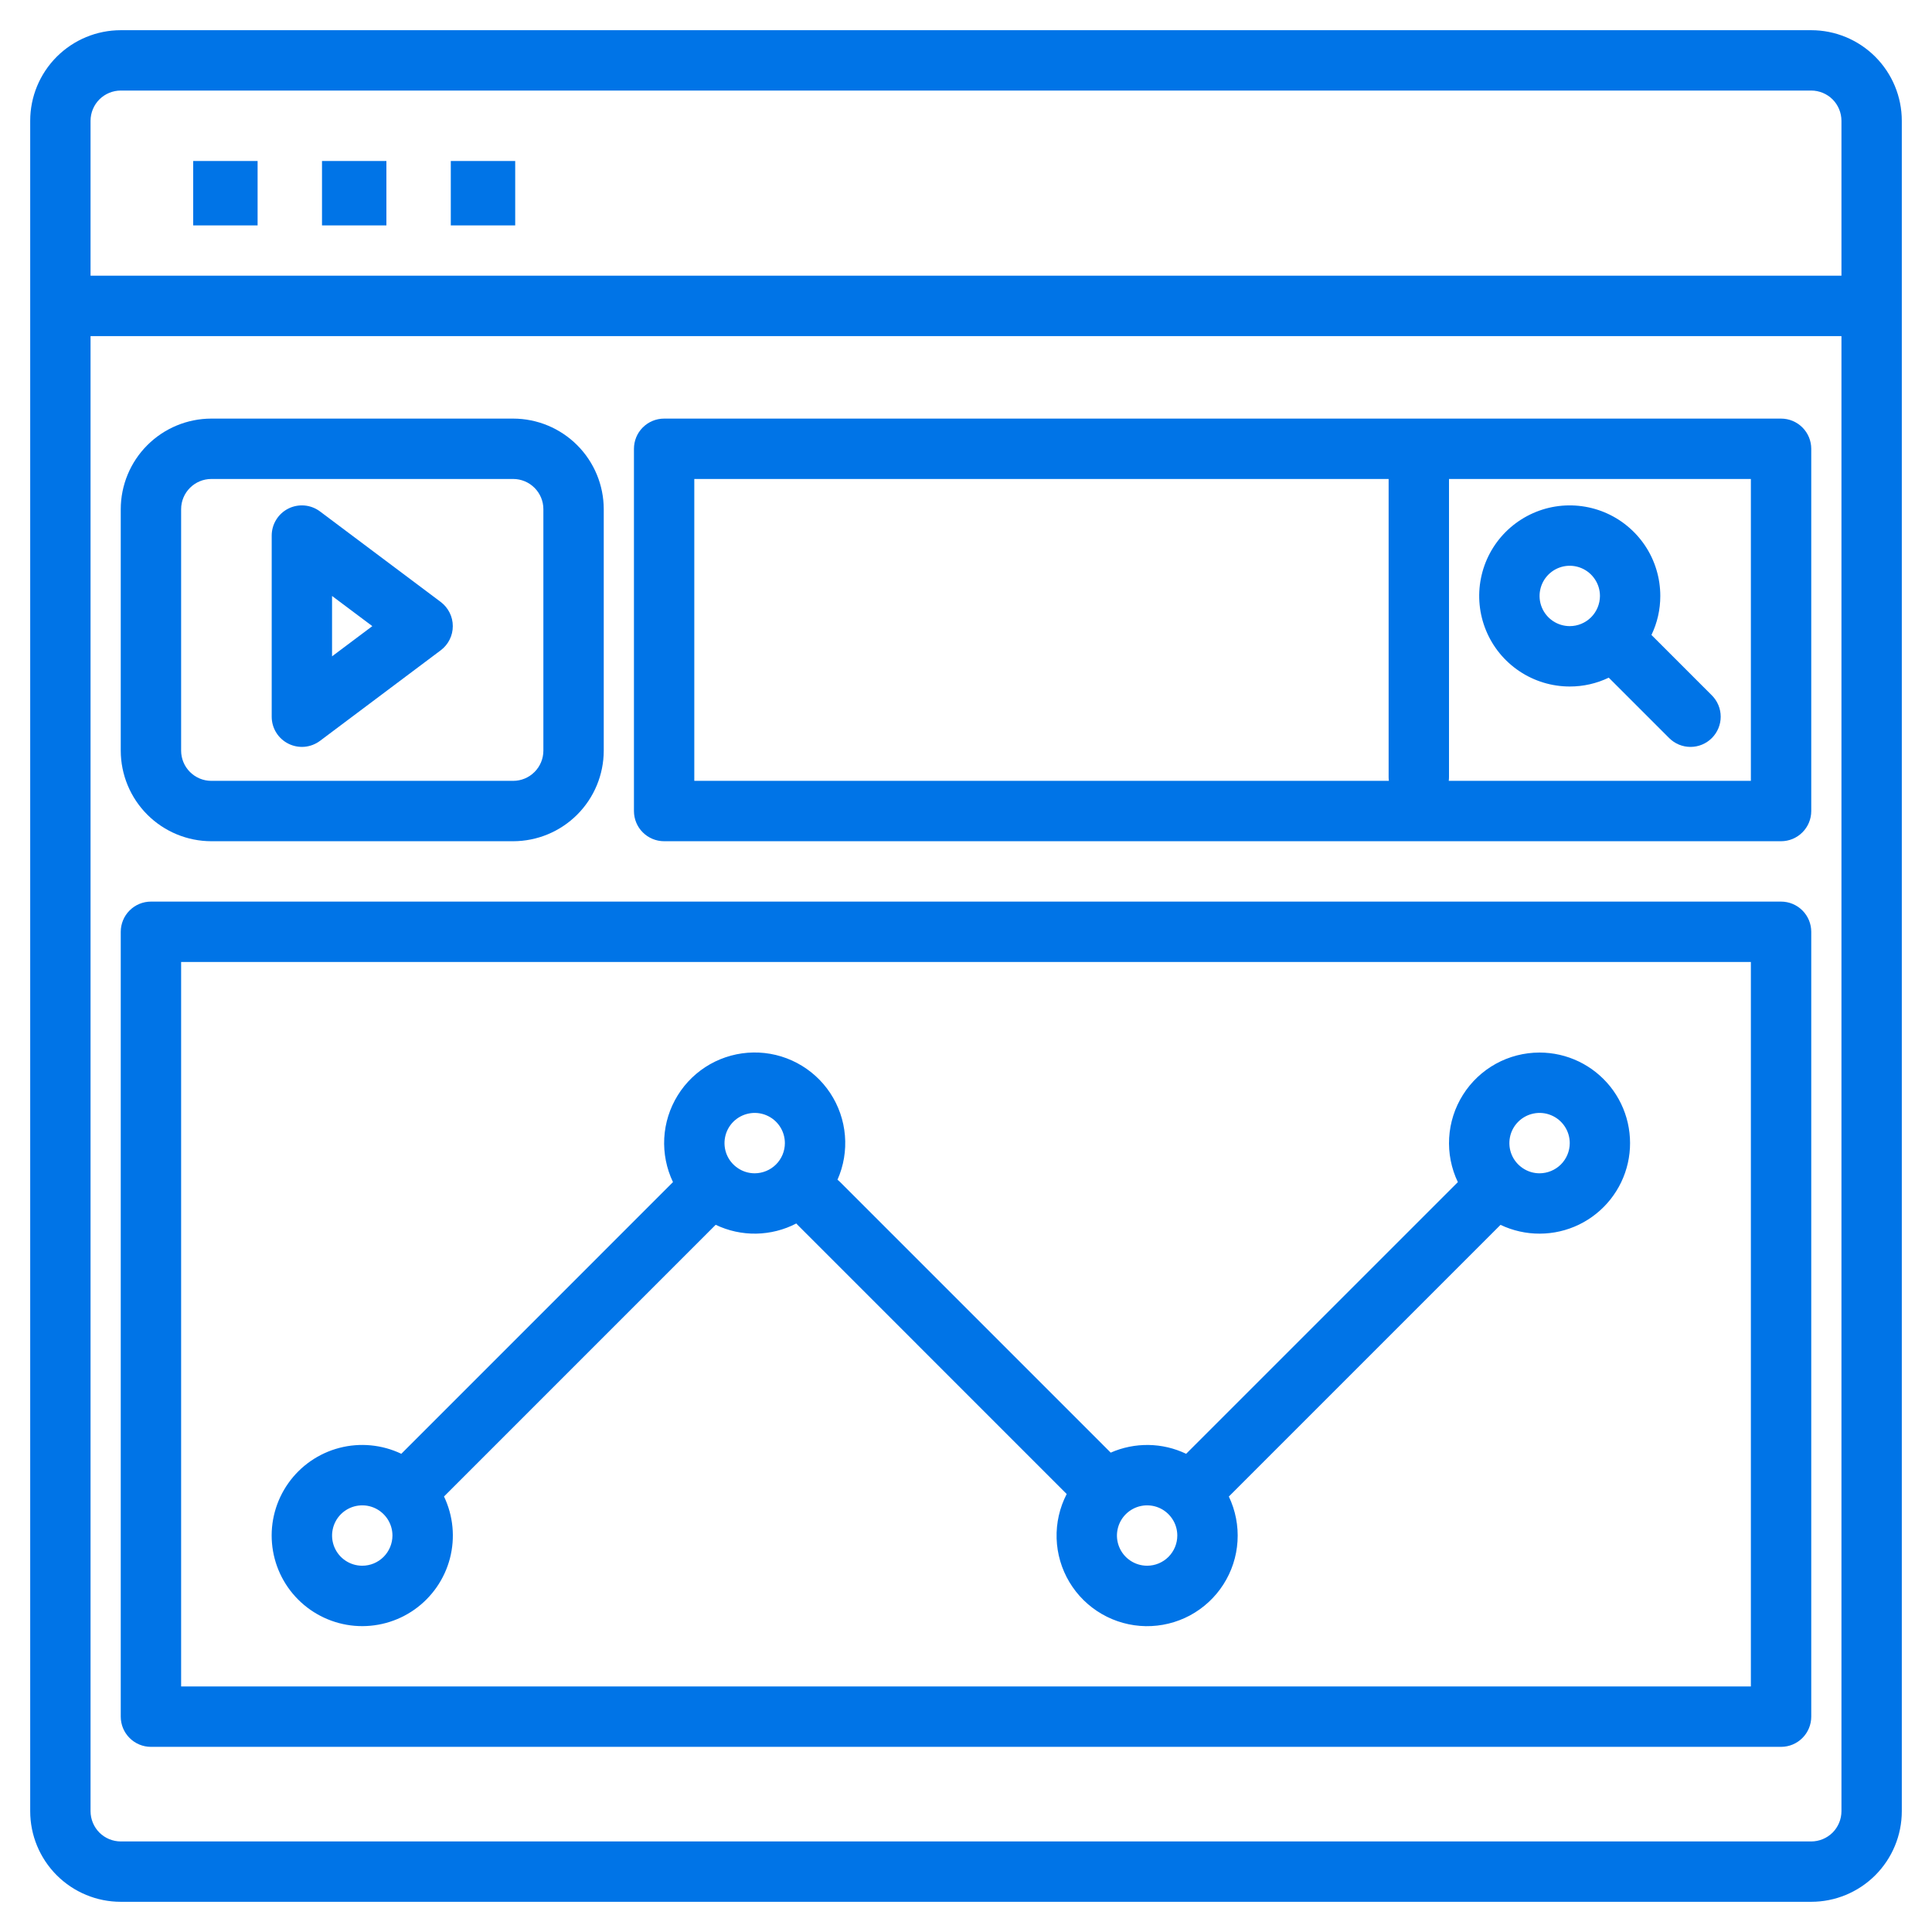
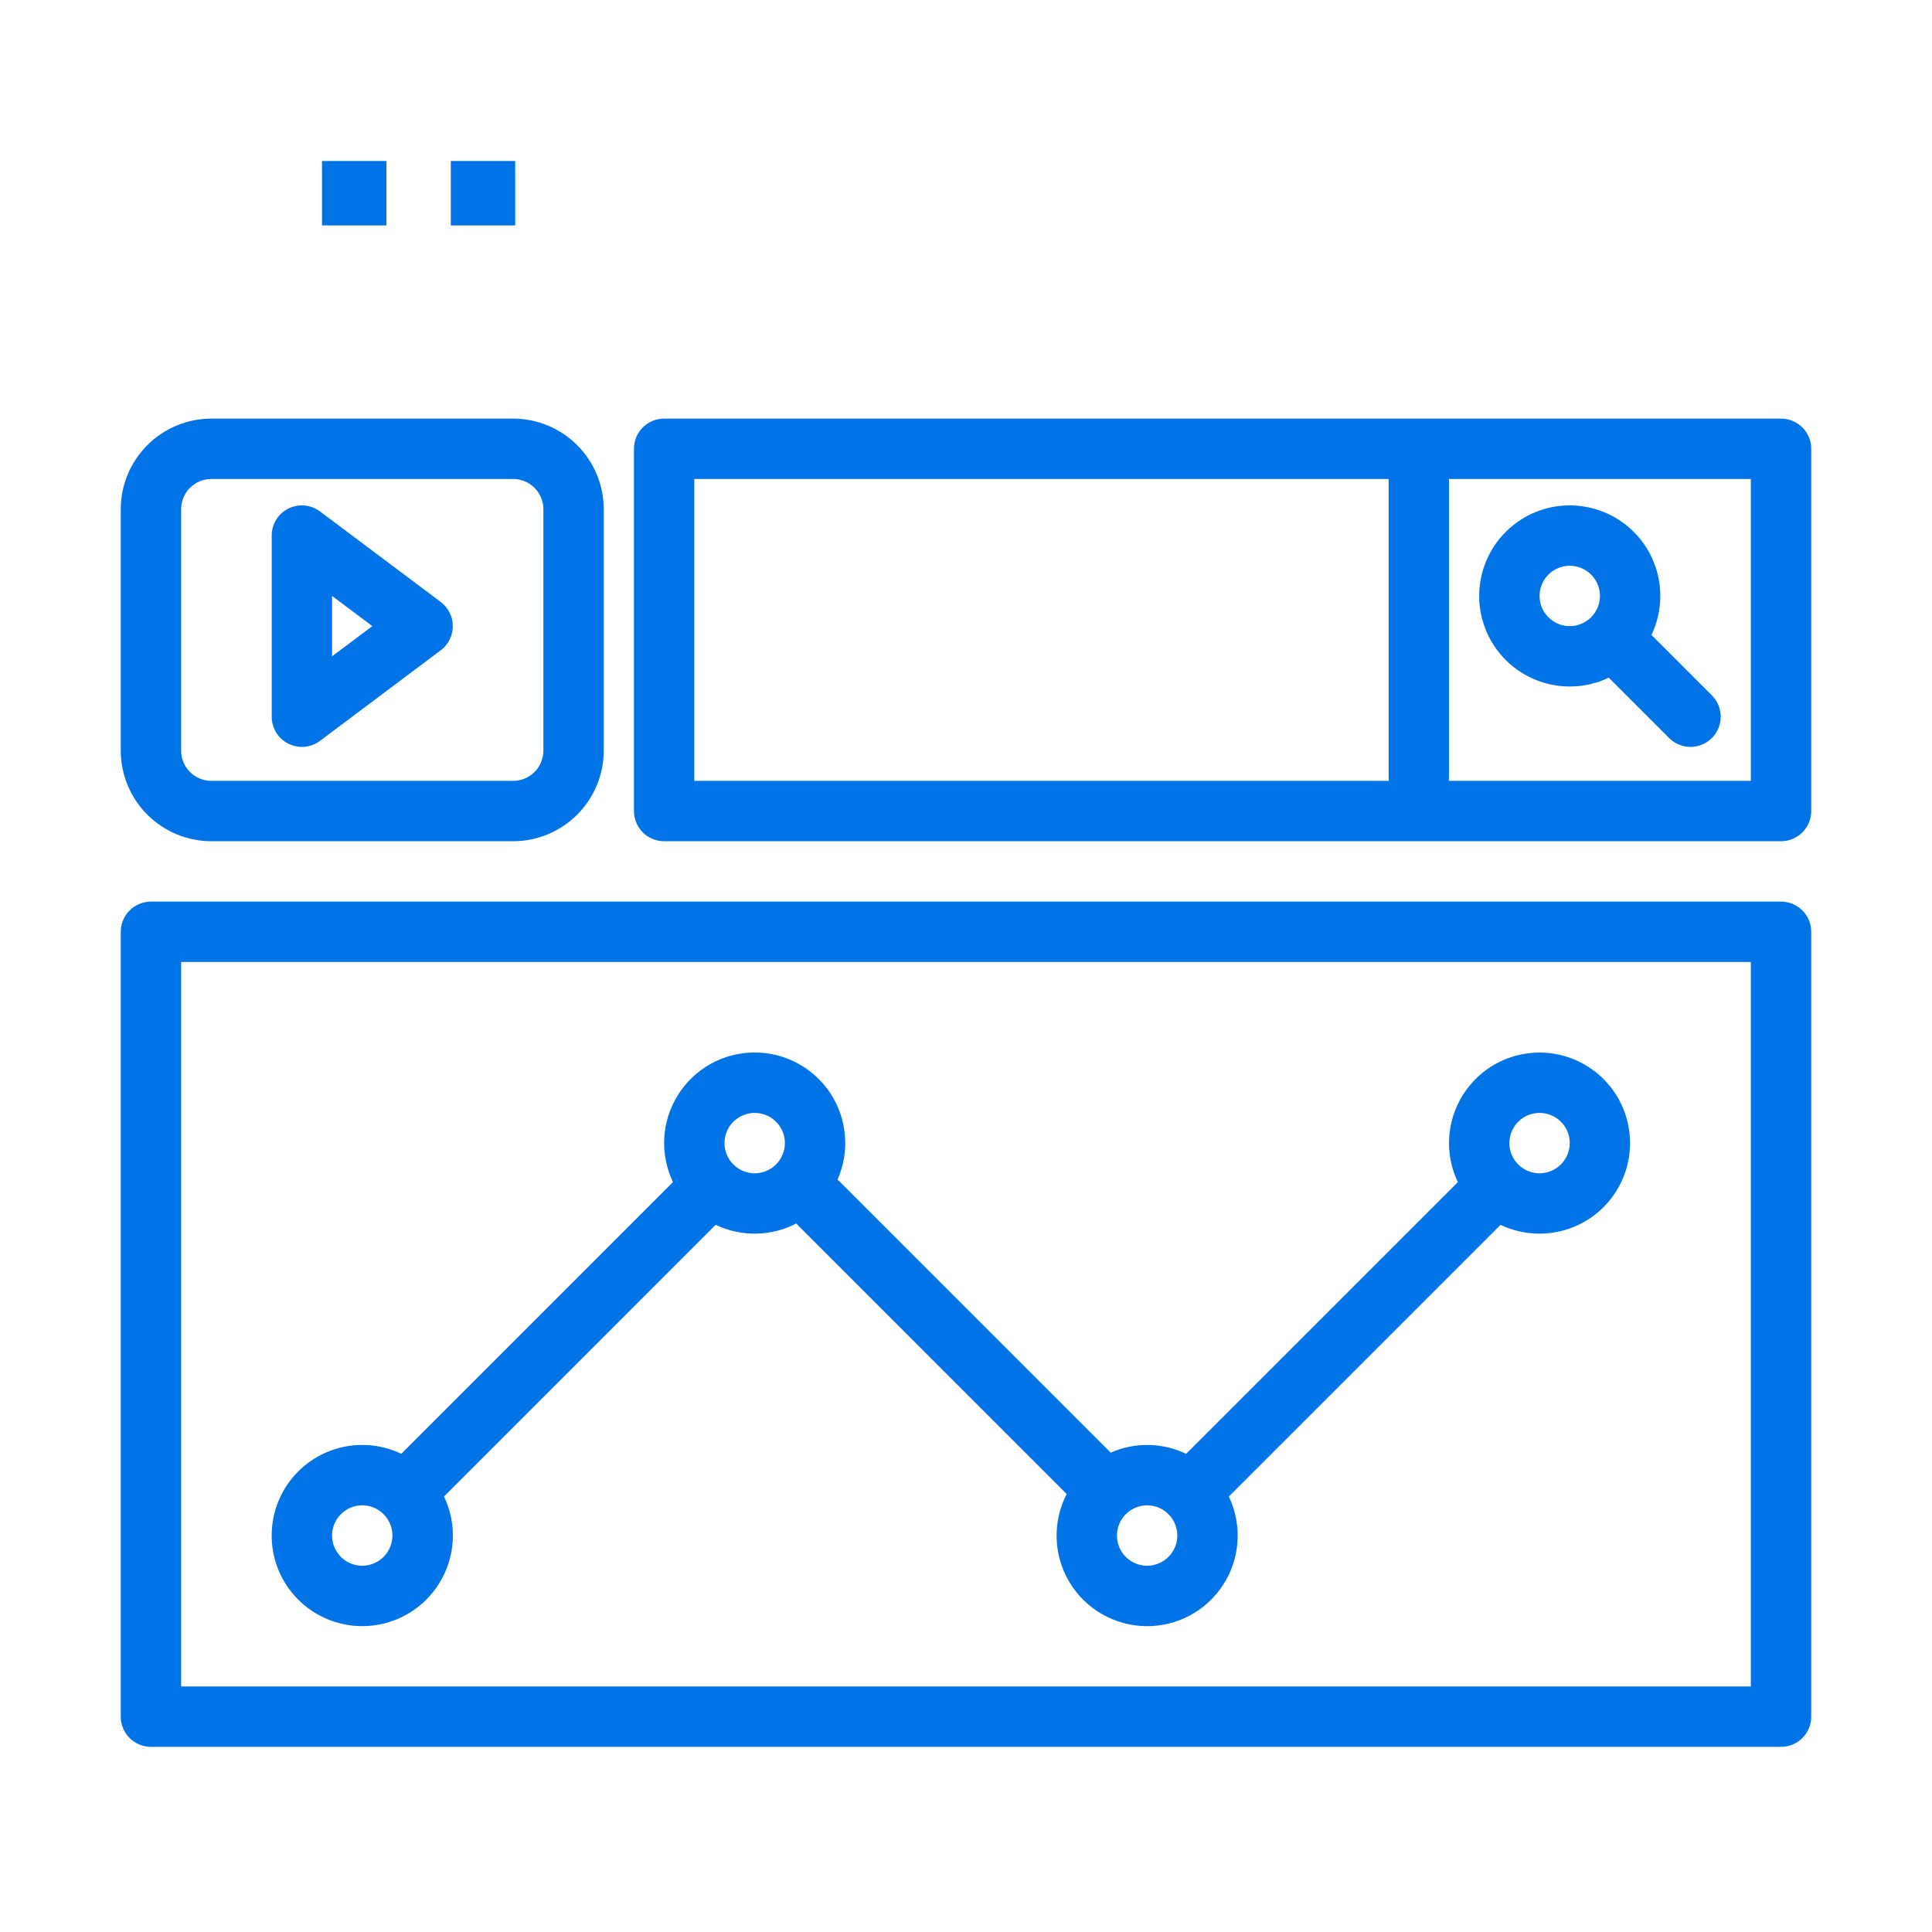
<svg xmlns="http://www.w3.org/2000/svg" width="60" height="60" viewBox="0 0 60 60" fill="none">
-   <path d="M56.25 0.938H3.75C3.004 0.938 2.29 1.235 1.762 1.762C1.235 2.29 0.938 3.004 0.938 3.75V56.25C0.938 56.996 1.235 57.71 1.762 58.238C2.29 58.765 3.004 59.062 3.75 59.062H56.25C56.996 59.062 57.71 58.765 58.238 58.238C58.765 57.71 59.062 56.996 59.062 56.25V3.75C59.062 3.004 58.765 2.29 58.238 1.762C57.71 1.235 56.996 0.938 56.25 0.938ZM57.188 56.25C57.187 56.498 57.088 56.737 56.913 56.913C56.737 57.088 56.498 57.187 56.25 57.188H3.75C3.501 57.187 3.263 57.088 3.087 56.913C2.912 56.737 2.813 56.498 2.812 56.25V10.438H57.188V56.25ZM57.188 8.562H2.812V3.75C2.813 3.501 2.912 3.263 3.087 3.087C3.263 2.912 3.501 2.813 3.75 2.812H56.25C56.498 2.813 56.737 2.912 56.913 3.087C57.088 3.263 57.187 3.501 57.188 3.75V8.562Z" fill="#0074E7" />
  <path d="M15.938 13H6.562C5.817 13.001 5.102 13.298 4.575 13.825C4.048 14.352 3.751 15.067 3.75 15.812V23.312C3.751 24.058 4.048 24.773 4.575 25.3C5.102 25.827 5.817 26.124 6.562 26.125H15.938C16.683 26.124 17.398 25.827 17.925 25.3C18.452 24.773 18.749 24.058 18.75 23.312V15.812C18.749 15.067 18.452 14.352 17.925 13.825C17.398 13.298 16.683 13.001 15.938 13ZM16.875 23.312C16.875 23.561 16.776 23.799 16.6 23.975C16.424 24.151 16.186 24.25 15.938 24.25H6.562C6.314 24.25 6.076 24.151 5.9 23.975C5.724 23.799 5.625 23.561 5.625 23.312V15.812C5.625 15.564 5.724 15.326 5.9 15.15C6.076 14.974 6.314 14.875 6.562 14.875H15.938C16.186 14.875 16.424 14.974 16.6 15.15C16.776 15.326 16.875 15.564 16.875 15.812V23.312Z" fill="#0074E7" />
  <path d="M13.688 18.695L9.938 15.883C9.798 15.778 9.633 15.715 9.459 15.699C9.286 15.684 9.111 15.716 8.956 15.794C8.8 15.872 8.669 15.992 8.578 16.14C8.486 16.288 8.438 16.459 8.438 16.633V22.258C8.438 22.432 8.486 22.603 8.578 22.751C8.669 22.899 8.8 23.018 8.956 23.096C9.111 23.174 9.286 23.207 9.459 23.192C9.633 23.176 9.798 23.112 9.938 23.008L13.688 20.195C13.804 20.108 13.898 19.995 13.963 19.865C14.029 19.734 14.062 19.591 14.062 19.445C14.062 19.3 14.029 19.156 13.963 19.026C13.898 18.896 13.804 18.783 13.688 18.695ZM10.312 20.383V18.508L11.563 19.445L10.312 20.383Z" fill="#0074E7" />
  <path d="M55.312 13H20.625C20.376 13 20.138 13.099 19.962 13.275C19.786 13.45 19.688 13.689 19.688 13.938V25.188C19.688 25.436 19.786 25.675 19.962 25.85C20.138 26.026 20.376 26.125 20.625 26.125H55.312C55.561 26.125 55.8 26.026 55.975 25.85C56.151 25.675 56.25 25.436 56.25 25.188V13.938C56.25 13.689 56.151 13.45 55.975 13.275C55.8 13.099 55.561 13 55.312 13ZM21.562 24.25V14.875H43.125V24.133C43.125 24.172 43.128 24.211 43.133 24.25H21.562ZM54.375 24.25H44.992C44.997 24.211 45 24.172 45 24.133V14.875H54.375V24.25Z" fill="#0074E7" />
  <path d="M53.163 21.595L51.288 19.72H51.287C51.469 19.342 51.563 18.927 51.562 18.508C51.562 17.952 51.398 17.408 51.089 16.945C50.779 16.483 50.34 16.122 49.826 15.909C49.312 15.697 48.747 15.641 48.201 15.749C47.656 15.858 47.155 16.126 46.761 16.519C46.368 16.912 46.1 17.414 45.992 17.959C45.883 18.505 45.939 19.07 46.152 19.584C46.364 20.098 46.725 20.537 47.188 20.846C47.65 21.155 48.194 21.32 48.75 21.32C49.169 21.321 49.584 21.227 49.962 21.045V21.046L51.837 22.921C52.013 23.097 52.251 23.196 52.5 23.196C52.749 23.196 52.987 23.097 53.163 22.921C53.339 22.745 53.438 22.507 53.438 22.258C53.438 22.009 53.339 21.77 53.163 21.595ZM48.75 19.445C48.565 19.445 48.383 19.39 48.229 19.287C48.075 19.184 47.955 19.038 47.884 18.867C47.813 18.695 47.794 18.507 47.831 18.325C47.867 18.143 47.956 17.976 48.087 17.845C48.218 17.714 48.385 17.625 48.567 17.588C48.749 17.552 48.938 17.571 49.109 17.642C49.28 17.713 49.426 17.833 49.529 17.987C49.633 18.141 49.688 18.322 49.688 18.508C49.687 18.756 49.588 18.995 49.413 19.17C49.237 19.346 48.998 19.445 48.75 19.445Z" fill="#0074E7" />
  <path d="M55.312 28H4.688C4.439 28 4.2 28.099 4.025 28.275C3.849 28.45 3.75 28.689 3.75 28.938V53.312C3.75 53.561 3.849 53.8 4.025 53.975C4.2 54.151 4.439 54.25 4.688 54.25H55.312C55.561 54.25 55.8 54.151 55.975 53.975C56.151 53.8 56.25 53.561 56.25 53.312V28.938C56.25 28.689 56.151 28.45 55.975 28.275C55.8 28.099 55.561 28 55.312 28ZM54.375 52.375H5.625V29.875H54.375V52.375Z" fill="#0074E7" />
  <path d="M47.812 32.688C47.337 32.688 46.87 32.808 46.454 33.037C46.038 33.267 45.687 33.598 45.434 34C45.18 34.402 45.033 34.861 45.005 35.335C44.977 35.81 45.07 36.283 45.275 36.712L36.837 45.149C36.472 44.975 36.074 44.881 35.67 44.875C35.265 44.869 34.864 44.95 34.494 45.113L26.093 36.712C26.067 36.685 26.038 36.661 26.009 36.638C26.2 36.206 26.28 35.734 26.24 35.264C26.201 34.794 26.044 34.341 25.784 33.947C25.524 33.554 25.169 33.232 24.752 33.012C24.335 32.791 23.869 32.679 23.397 32.686C22.925 32.693 22.463 32.818 22.052 33.05C21.642 33.283 21.296 33.615 21.048 34.016C20.799 34.417 20.655 34.874 20.629 35.345C20.604 35.816 20.697 36.286 20.9 36.711L12.463 45.149C11.864 44.863 11.183 44.798 10.541 44.965C9.899 45.132 9.336 45.521 8.953 46.063C8.57 46.605 8.39 47.265 8.447 47.926C8.503 48.587 8.791 49.208 9.261 49.677C9.73 50.146 10.35 50.434 11.011 50.491C11.673 50.547 12.332 50.368 12.874 49.985C13.416 49.601 13.805 49.039 13.973 48.397C14.14 47.754 14.075 47.074 13.789 46.475L22.226 38.037C22.618 38.225 23.048 38.319 23.483 38.312C23.917 38.304 24.344 38.197 24.73 37.996C24.742 38.01 24.753 38.024 24.767 38.037L33.127 46.398C32.907 46.824 32.799 47.298 32.814 47.777C32.829 48.256 32.966 48.723 33.212 49.134C33.458 49.545 33.805 49.886 34.219 50.125C34.634 50.365 35.103 50.494 35.582 50.502C36.061 50.509 36.534 50.394 36.956 50.168C37.377 49.941 37.735 49.611 37.993 49.207C38.252 48.804 38.403 48.342 38.432 47.864C38.462 47.386 38.369 46.908 38.163 46.476L46.6 38.039C46.981 38.22 47.398 38.314 47.82 38.312C48.242 38.311 48.658 38.215 49.038 38.031C49.418 37.846 49.751 37.579 50.013 37.249C50.276 36.918 50.461 36.533 50.554 36.121C50.647 35.71 50.646 35.283 50.552 34.871C50.458 34.46 50.272 34.075 50.009 33.745C49.745 33.416 49.411 33.149 49.031 32.966C48.651 32.783 48.234 32.688 47.812 32.688ZM11.25 48.625C11.065 48.625 10.883 48.57 10.729 48.467C10.575 48.364 10.455 48.218 10.384 48.046C10.313 47.875 10.294 47.686 10.331 47.505C10.367 47.323 10.456 47.156 10.587 47.025C10.718 46.894 10.885 46.804 11.067 46.768C11.249 46.732 11.437 46.75 11.609 46.821C11.78 46.892 11.926 47.013 12.03 47.167C12.133 47.321 12.188 47.502 12.188 47.688C12.187 47.936 12.088 48.174 11.913 48.35C11.737 48.526 11.498 48.625 11.25 48.625ZM23.438 36.438C23.252 36.438 23.071 36.383 22.917 36.279C22.762 36.176 22.642 36.03 22.571 35.859C22.5 35.687 22.482 35.499 22.518 35.317C22.554 35.135 22.643 34.968 22.774 34.837C22.906 34.706 23.073 34.617 23.255 34.581C23.436 34.544 23.625 34.563 23.796 34.634C23.968 34.705 24.114 34.825 24.217 34.979C24.32 35.133 24.375 35.315 24.375 35.5C24.375 35.748 24.276 35.987 24.1 36.163C23.924 36.338 23.686 36.437 23.438 36.438ZM35.625 48.625C35.44 48.625 35.258 48.57 35.104 48.467C34.95 48.364 34.83 48.218 34.759 48.046C34.688 47.875 34.669 47.686 34.706 47.505C34.742 47.323 34.831 47.156 34.962 47.025C35.093 46.894 35.26 46.804 35.442 46.768C35.624 46.732 35.812 46.75 35.984 46.821C36.155 46.892 36.301 47.013 36.404 47.167C36.508 47.321 36.562 47.502 36.562 47.688C36.562 47.936 36.463 48.174 36.288 48.35C36.112 48.526 35.873 48.625 35.625 48.625ZM47.812 36.438C47.627 36.438 47.446 36.383 47.292 36.279C47.137 36.176 47.017 36.03 46.946 35.859C46.875 35.687 46.857 35.499 46.893 35.317C46.929 35.135 47.018 34.968 47.15 34.837C47.281 34.706 47.448 34.617 47.63 34.581C47.811 34.544 48 34.563 48.171 34.634C48.343 34.705 48.489 34.825 48.592 34.979C48.695 35.133 48.75 35.315 48.75 35.5C48.75 35.748 48.651 35.987 48.475 36.163C48.299 36.338 48.061 36.437 47.812 36.438Z" fill="#0074E7" />
-   <path d="M6 5H8V7H6V5Z" fill="#0074E7" />
+   <path d="M6 5H8H6V5Z" fill="#0074E7" />
  <path d="M10 5H12V7H10V5Z" fill="#0074E7" />
  <path d="M14 5H16V7H14V5Z" fill="#0074E7" />
</svg>